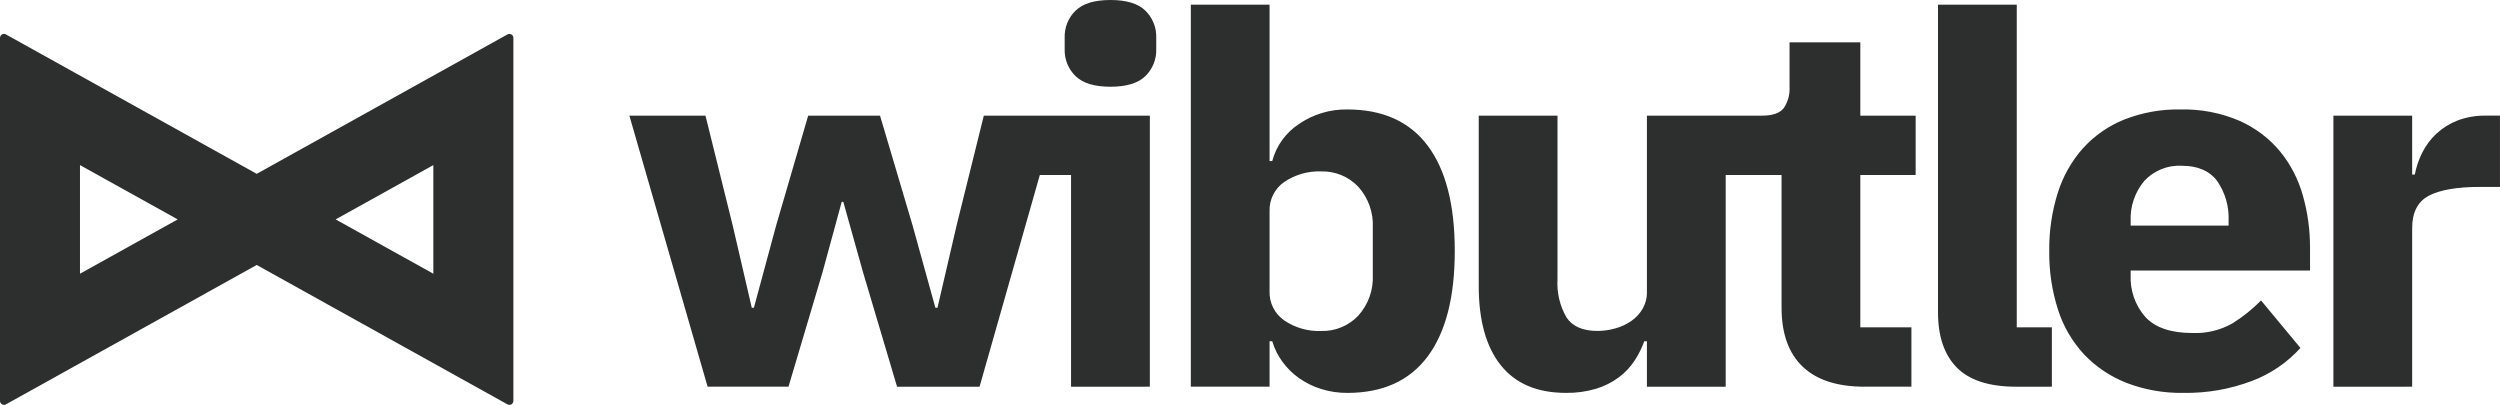
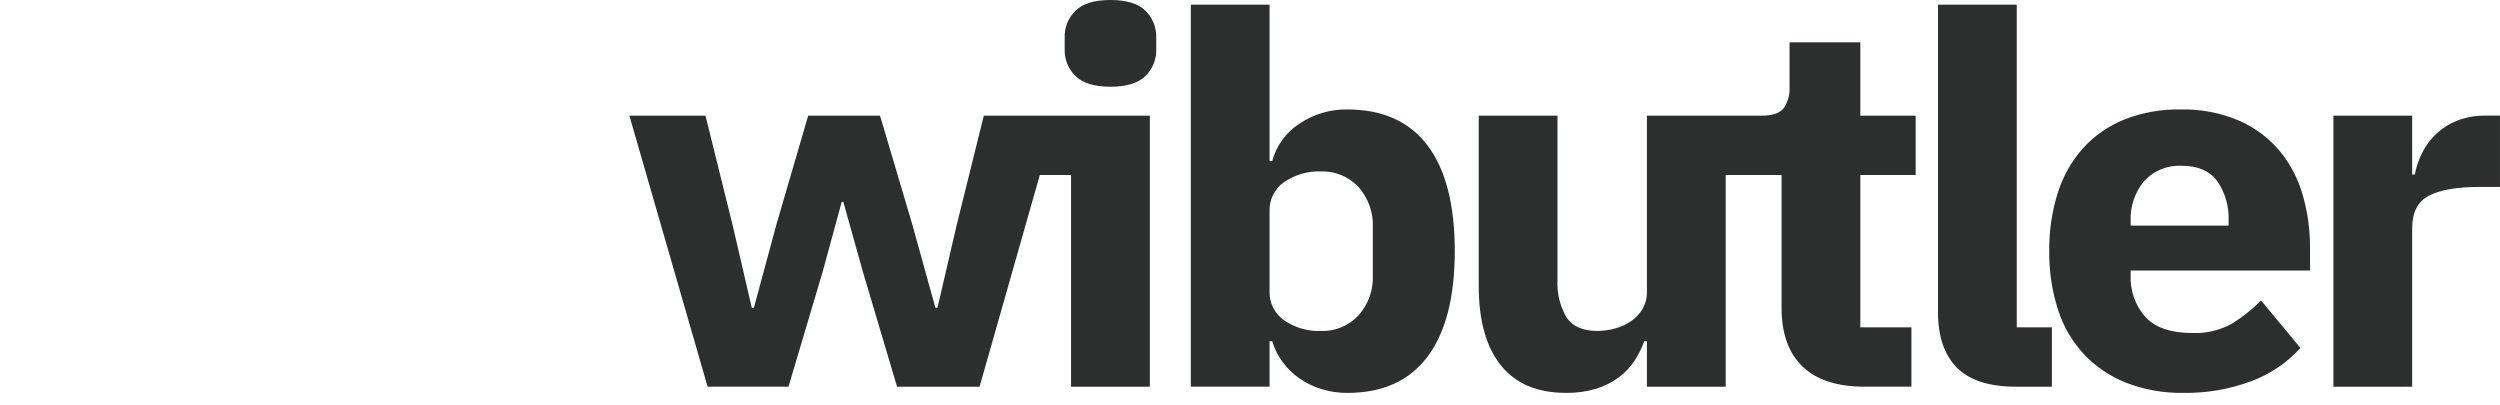
<svg xmlns="http://www.w3.org/2000/svg" width="247" height="40" viewBox="0 0 247 40" fill="none">
  <path d="M210.089 37.824C208.508 37.205 207.081 36.247 205.91 35.018C204.737 33.754 203.857 32.248 203.333 30.606C202.732 28.727 202.439 26.763 202.465 24.791C202.441 22.846 202.726 20.909 203.308 19.052C203.819 17.422 204.67 15.918 205.805 14.64C206.932 13.4 208.325 12.432 209.88 11.809C211.638 11.119 213.514 10.781 215.402 10.814C217.414 10.761 219.414 11.144 221.264 11.937C222.809 12.621 224.176 13.65 225.26 14.946C226.307 16.228 227.076 17.713 227.521 19.307C227.999 20.991 228.238 22.734 228.231 24.485V26.729H210.511V27.137C210.429 28.678 210.958 30.189 211.983 31.344C212.964 32.381 214.507 32.9 216.61 32.9C217.986 32.959 219.352 32.632 220.553 31.956C221.586 31.314 222.539 30.552 223.392 29.686L227.283 34.379C225.964 35.836 224.314 36.956 222.472 37.644C220.314 38.458 218.021 38.856 215.715 38.817C213.793 38.85 211.883 38.513 210.089 37.824ZM211.851 17.879C210.916 18.998 210.437 20.428 210.51 21.883V22.291H220.184V21.832C220.251 20.426 219.854 19.038 219.054 17.879C218.3 16.877 217.135 16.377 215.557 16.377C214.867 16.34 214.177 16.455 213.536 16.715C212.896 16.975 212.32 17.372 211.851 17.879ZM148.282 36.091C146.827 34.272 146.099 31.662 146.099 28.261V11.426H153.881V27.595C153.802 28.913 154.112 30.226 154.775 31.37C155.37 32.254 156.387 32.696 157.824 32.696C158.429 32.695 159.031 32.609 159.612 32.441C160.176 32.286 160.71 32.035 161.19 31.701C161.639 31.385 162.016 30.976 162.294 30.503C162.584 29.99 162.73 29.408 162.715 28.82V11.426H174.073C175.125 11.426 175.843 11.18 176.229 10.687C176.652 10.065 176.855 9.32 176.807 8.57V4.182H183.8V11.426H189.268V17.293H183.8V32.34H188.848V38.206H184.221C181.522 38.206 179.48 37.543 178.095 36.217C176.711 34.891 176.018 32.952 176.018 30.402V17.293H170.498V38.209H162.715V33.719H162.452C162.205 34.401 161.879 35.052 161.479 35.657C161.06 36.287 160.536 36.839 159.928 37.29C159.252 37.787 158.496 38.165 157.692 38.408C156.729 38.695 155.727 38.832 154.722 38.816C151.883 38.818 149.736 37.909 148.282 36.09V36.091ZM130.536 38.435C129.757 38.194 129.021 37.832 128.354 37.364C127.715 36.915 127.156 36.364 126.698 35.732C126.251 35.122 125.914 34.441 125.698 33.717H125.434V38.206H117.654V0.459H125.434V15.915H125.697C126.094 14.403 127.041 13.094 128.353 12.242C129.752 11.286 131.415 10.787 133.111 10.814C136.616 10.814 139.263 12.005 141.051 14.385C142.838 16.766 143.732 20.235 143.732 24.791C143.732 29.348 142.838 32.825 141.051 35.223C139.263 37.62 136.616 38.819 133.111 38.819C132.238 38.824 131.369 38.694 130.536 38.435ZM126.879 17.981C126.416 18.303 126.041 18.735 125.789 19.238C125.536 19.742 125.414 20.301 125.434 20.863V28.77C125.414 29.333 125.536 29.892 125.788 30.396C126.04 30.901 126.415 31.333 126.879 31.655C127.953 32.385 129.234 32.752 130.533 32.701C131.214 32.721 131.891 32.597 132.52 32.338C133.15 32.079 133.718 31.691 134.187 31.198C134.683 30.65 135.066 30.01 135.314 29.314C135.562 28.618 135.67 27.88 135.632 27.143V22.495C135.67 21.758 135.562 21.02 135.314 20.324C135.066 19.628 134.683 18.988 134.187 18.44C133.718 17.947 133.15 17.559 132.52 17.3C131.891 17.041 131.214 16.918 130.533 16.937C129.234 16.886 127.954 17.252 126.879 17.981ZM230.54 38.207V11.426H238.322V17.241H238.585C238.727 16.488 238.975 15.758 239.321 15.073C239.672 14.375 240.144 13.744 240.715 13.21C241.319 12.65 242.024 12.209 242.792 11.909C243.698 11.568 244.662 11.404 245.63 11.424H246.997V18.466H245.052C242.774 18.466 241.083 18.755 239.978 19.333C238.874 19.911 238.321 20.983 238.322 22.547V38.206L230.54 38.207ZM199.202 38.207C196.538 38.207 194.584 37.578 193.34 36.32C192.095 35.062 191.474 33.242 191.474 30.861V0.459H199.256V32.34H202.726V38.206L199.202 38.207ZM105.82 38.207V17.293H102.734L96.78 38.209H88.63L85.264 26.886L83.319 19.945H83.162L81.269 26.882L77.903 38.206H69.912L62.182 11.426H69.701L72.382 22.239L74.275 30.401H74.486L76.694 22.239L79.848 11.426H86.947L90.154 22.239L92.415 30.401H92.625L94.519 22.239L97.201 11.426H113.605V38.206L105.82 38.207ZM106.267 7.525C105.911 7.178 105.631 6.761 105.445 6.299C105.26 5.838 105.172 5.344 105.189 4.847V3.727C105.172 3.229 105.26 2.734 105.446 2.272C105.632 1.81 105.913 1.393 106.271 1.046C106.989 0.349 108.137 0 109.714 0C111.292 0 112.439 0.349 113.157 1.046C113.514 1.393 113.794 1.811 113.98 2.272C114.166 2.734 114.253 3.229 114.236 3.727V4.846C114.253 5.343 114.166 5.838 113.98 6.299C113.795 6.76 113.515 7.177 113.159 7.524C112.44 8.221 111.292 8.57 109.714 8.57C108.137 8.57 106.989 8.221 106.271 7.524L106.267 7.525Z" fill="#2D2F2F" />
-   <path d="M50.133 39.949L25.363 26.179L0.589 39.949C0.53 39.983 0.463 40.001 0.394 40.001C0.326 40.001 0.259 39.983 0.199 39.95C0.14 39.916 0.09 39.868 0.055 39.809C0.02 39.75 0.001 39.684 0 39.615L0 3.736C0.001 3.668 0.02 3.601 0.055 3.543C0.09 3.484 0.14 3.435 0.199 3.402C0.259 3.368 0.326 3.35 0.394 3.351C0.463 3.351 0.53 3.369 0.589 3.403L25.363 17.175L50.133 3.403C50.192 3.369 50.259 3.351 50.327 3.351C50.396 3.351 50.463 3.369 50.522 3.402C50.582 3.436 50.631 3.484 50.666 3.543C50.701 3.601 50.72 3.668 50.722 3.736V39.615C50.721 39.666 50.711 39.717 50.691 39.764C50.671 39.811 50.642 39.853 50.605 39.889C50.569 39.925 50.526 39.953 50.478 39.972C50.431 39.992 50.38 40.001 50.329 40.001C50.26 40 50.193 39.983 50.133 39.949ZM33.161 21.677L42.813 27.043V16.312L33.161 21.677ZM7.902 27.043L17.555 21.677L7.902 16.312V27.043Z" fill="#2D2F2F" />
</svg>